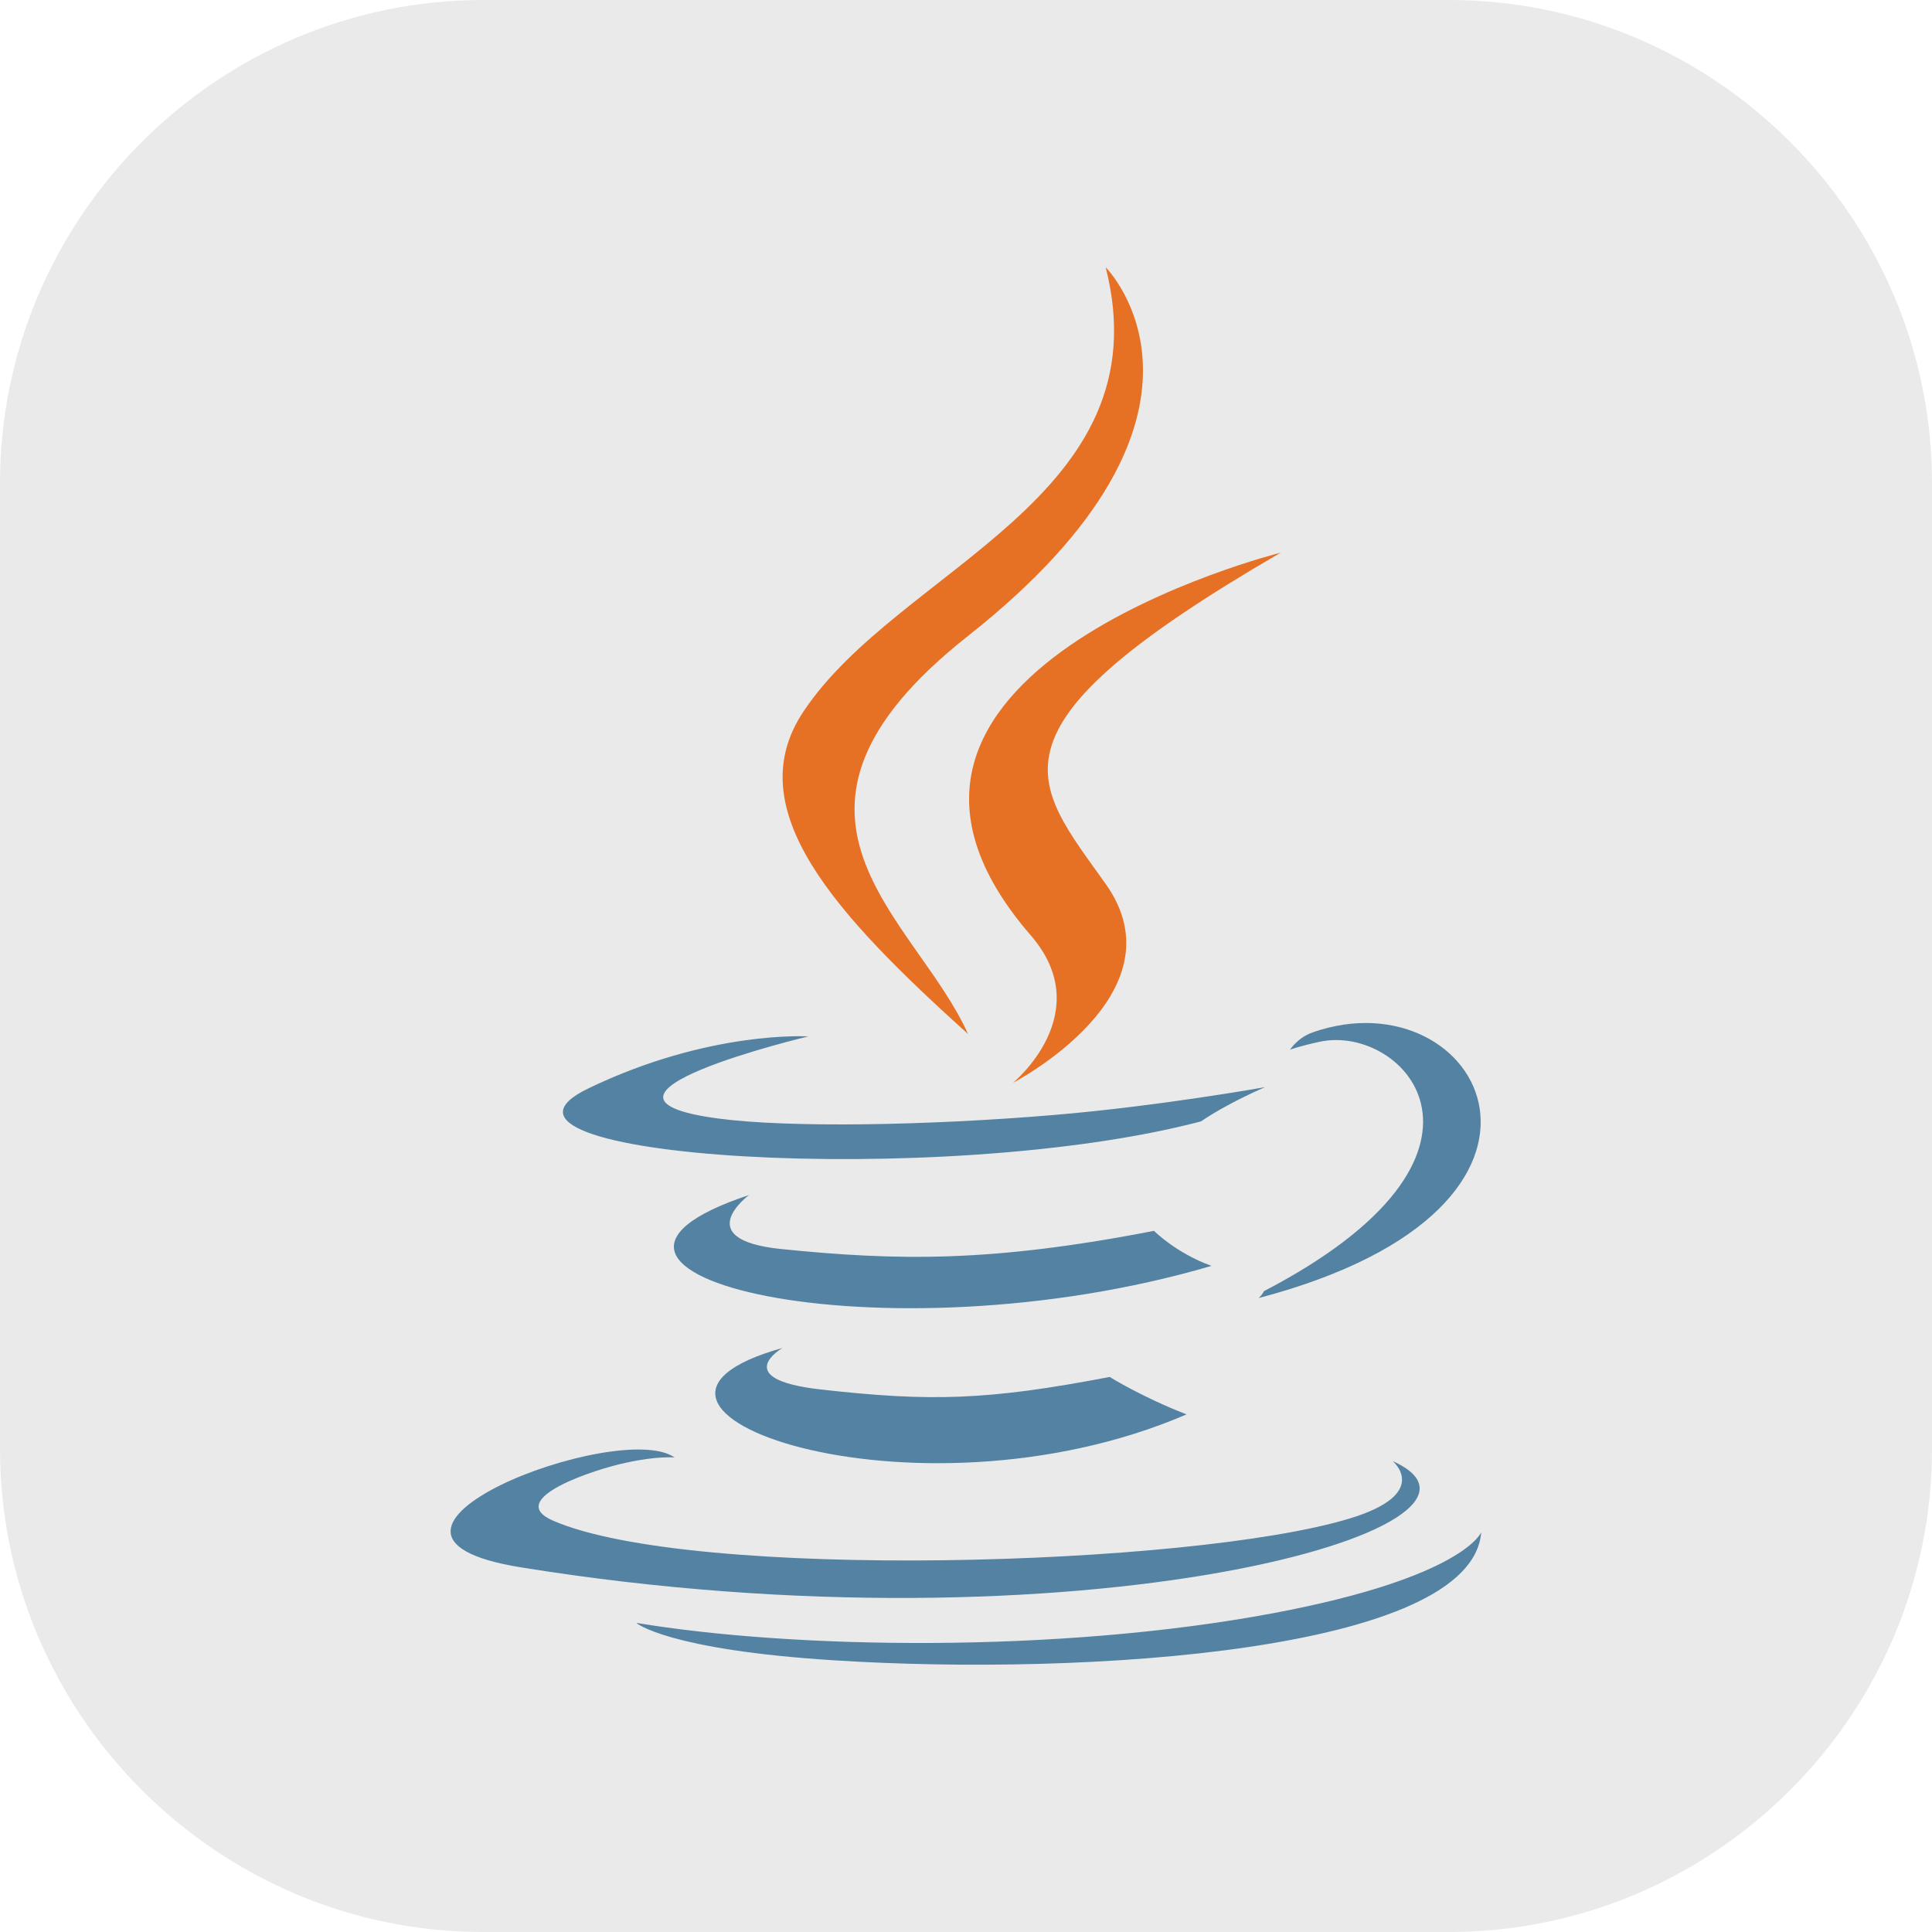
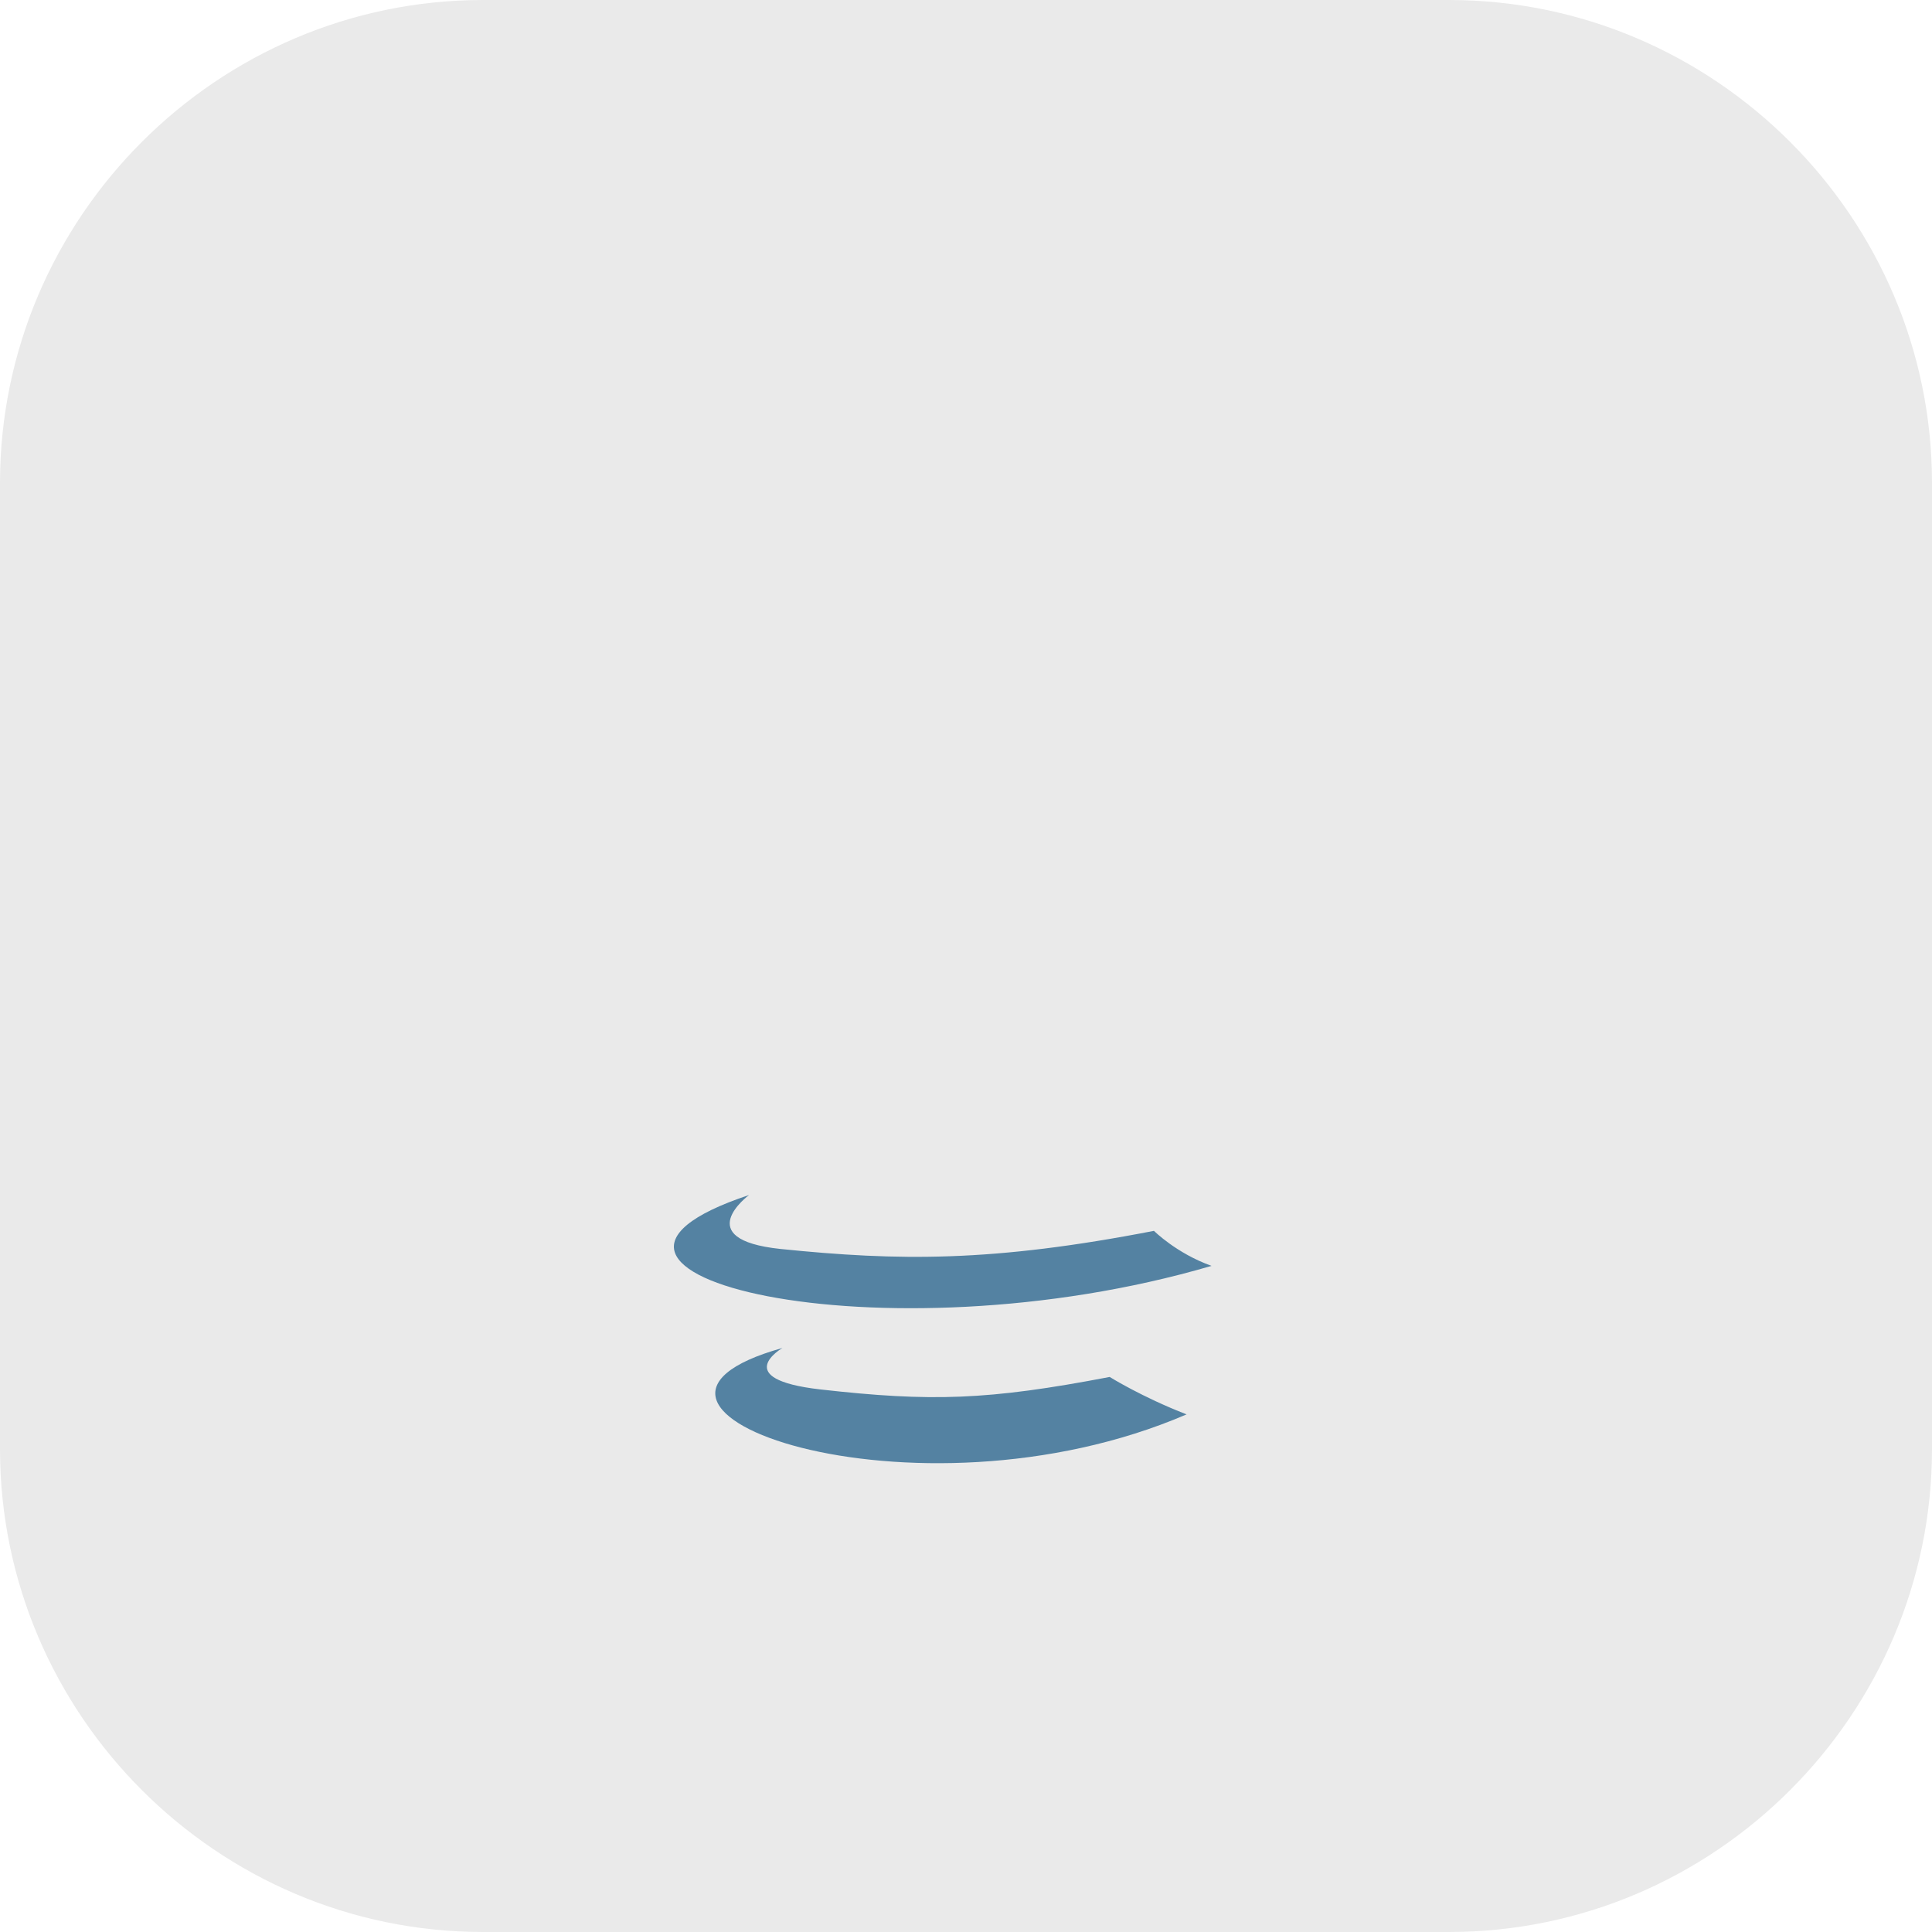
<svg xmlns="http://www.w3.org/2000/svg" version="1.1" id="Layer_1" x="0px" y="0px" viewBox="0 0 48 48" style="enable-background:new 0 0 48 48;" xml:space="preserve">
  <style type="text/css">
	.st0{fill:#EAEAEA;}
	.st1{fill:#5482A2;}
	.st2{fill:#E67125;}
</style>
  <path class="st0" d="M36,48H12C5.4,48,0,42.6,0,36V12C0,5.4,5.4,0,12,0h24c6.6,0,12,5.4,12,12v24C48,42.6,42.6,48,36,48z" />
  <g>
    <path class="st1" d="M19.44,33.49c0,0-1.33,0.77,0.94,1.03c2.75,0.31,4.16,0.27,7.19-0.31c0,0,0.8,0.5,1.91,0.93   C22.69,38.06,14.1,34.98,19.44,33.49 M18.61,29.69c0,0-1.49,1.1,0.78,1.34c2.94,0.3,5.26,0.33,9.28-0.45c0,0,0.56,0.56,1.43,0.87   C21.89,33.86,12.73,31.64,18.61,29.69" />
-     <path class="st2" d="M25.61,23.24c1.67,1.93-0.44,3.66-0.44,3.66s4.25-2.2,2.3-4.94c-1.82-2.56-3.22-3.84,4.35-8.23   C31.82,13.73,19.94,16.7,25.61,23.24" />
-     <path class="st1" d="M34.6,36.3c0,0,0.98,0.81-1.08,1.43c-3.92,1.19-16.33,1.55-19.78,0.05c-1.24-0.54,1.08-1.29,1.82-1.44   c0.76-0.17,1.2-0.13,1.2-0.13c-1.38-0.97-8.91,1.91-3.82,2.73C26.79,41.18,38.2,37.92,34.6,36.3 M20.08,25.75   c0,0-6.31,1.5-2.23,2.04c1.72,0.23,5.15,0.18,8.35-0.09c2.61-0.22,5.23-0.69,5.23-0.69s-0.92,0.39-1.59,0.85   c-6.41,1.69-18.79,0.9-15.22-0.82C17.63,25.59,20.08,25.75,20.08,25.75 M31.4,32.08c6.51-3.39,3.5-6.64,1.4-6.2   c-0.52,0.11-0.75,0.2-0.75,0.2s0.19-0.3,0.56-0.43c4.16-1.46,7.36,4.31-1.34,6.6C31.27,32.25,31.37,32.16,31.4,32.08" />
-     <path class="st2" d="M27.47,6.64c0,0,3.61,3.61-3.42,9.16c-5.64,4.45-1.29,6.99,0,9.89c-3.29-2.97-5.71-5.58-4.09-8.01   C22.34,14.1,28.93,12.37,27.47,6.64" />
-     <path class="st1" d="M20.72,41.25c6.25,0.4,15.85-0.22,16.08-3.18c0,0-0.44,1.12-5.17,2.01c-5.34,1-11.92,0.89-15.82,0.24   C15.81,40.33,16.61,40.99,20.72,41.25" />
  </g>
</svg>